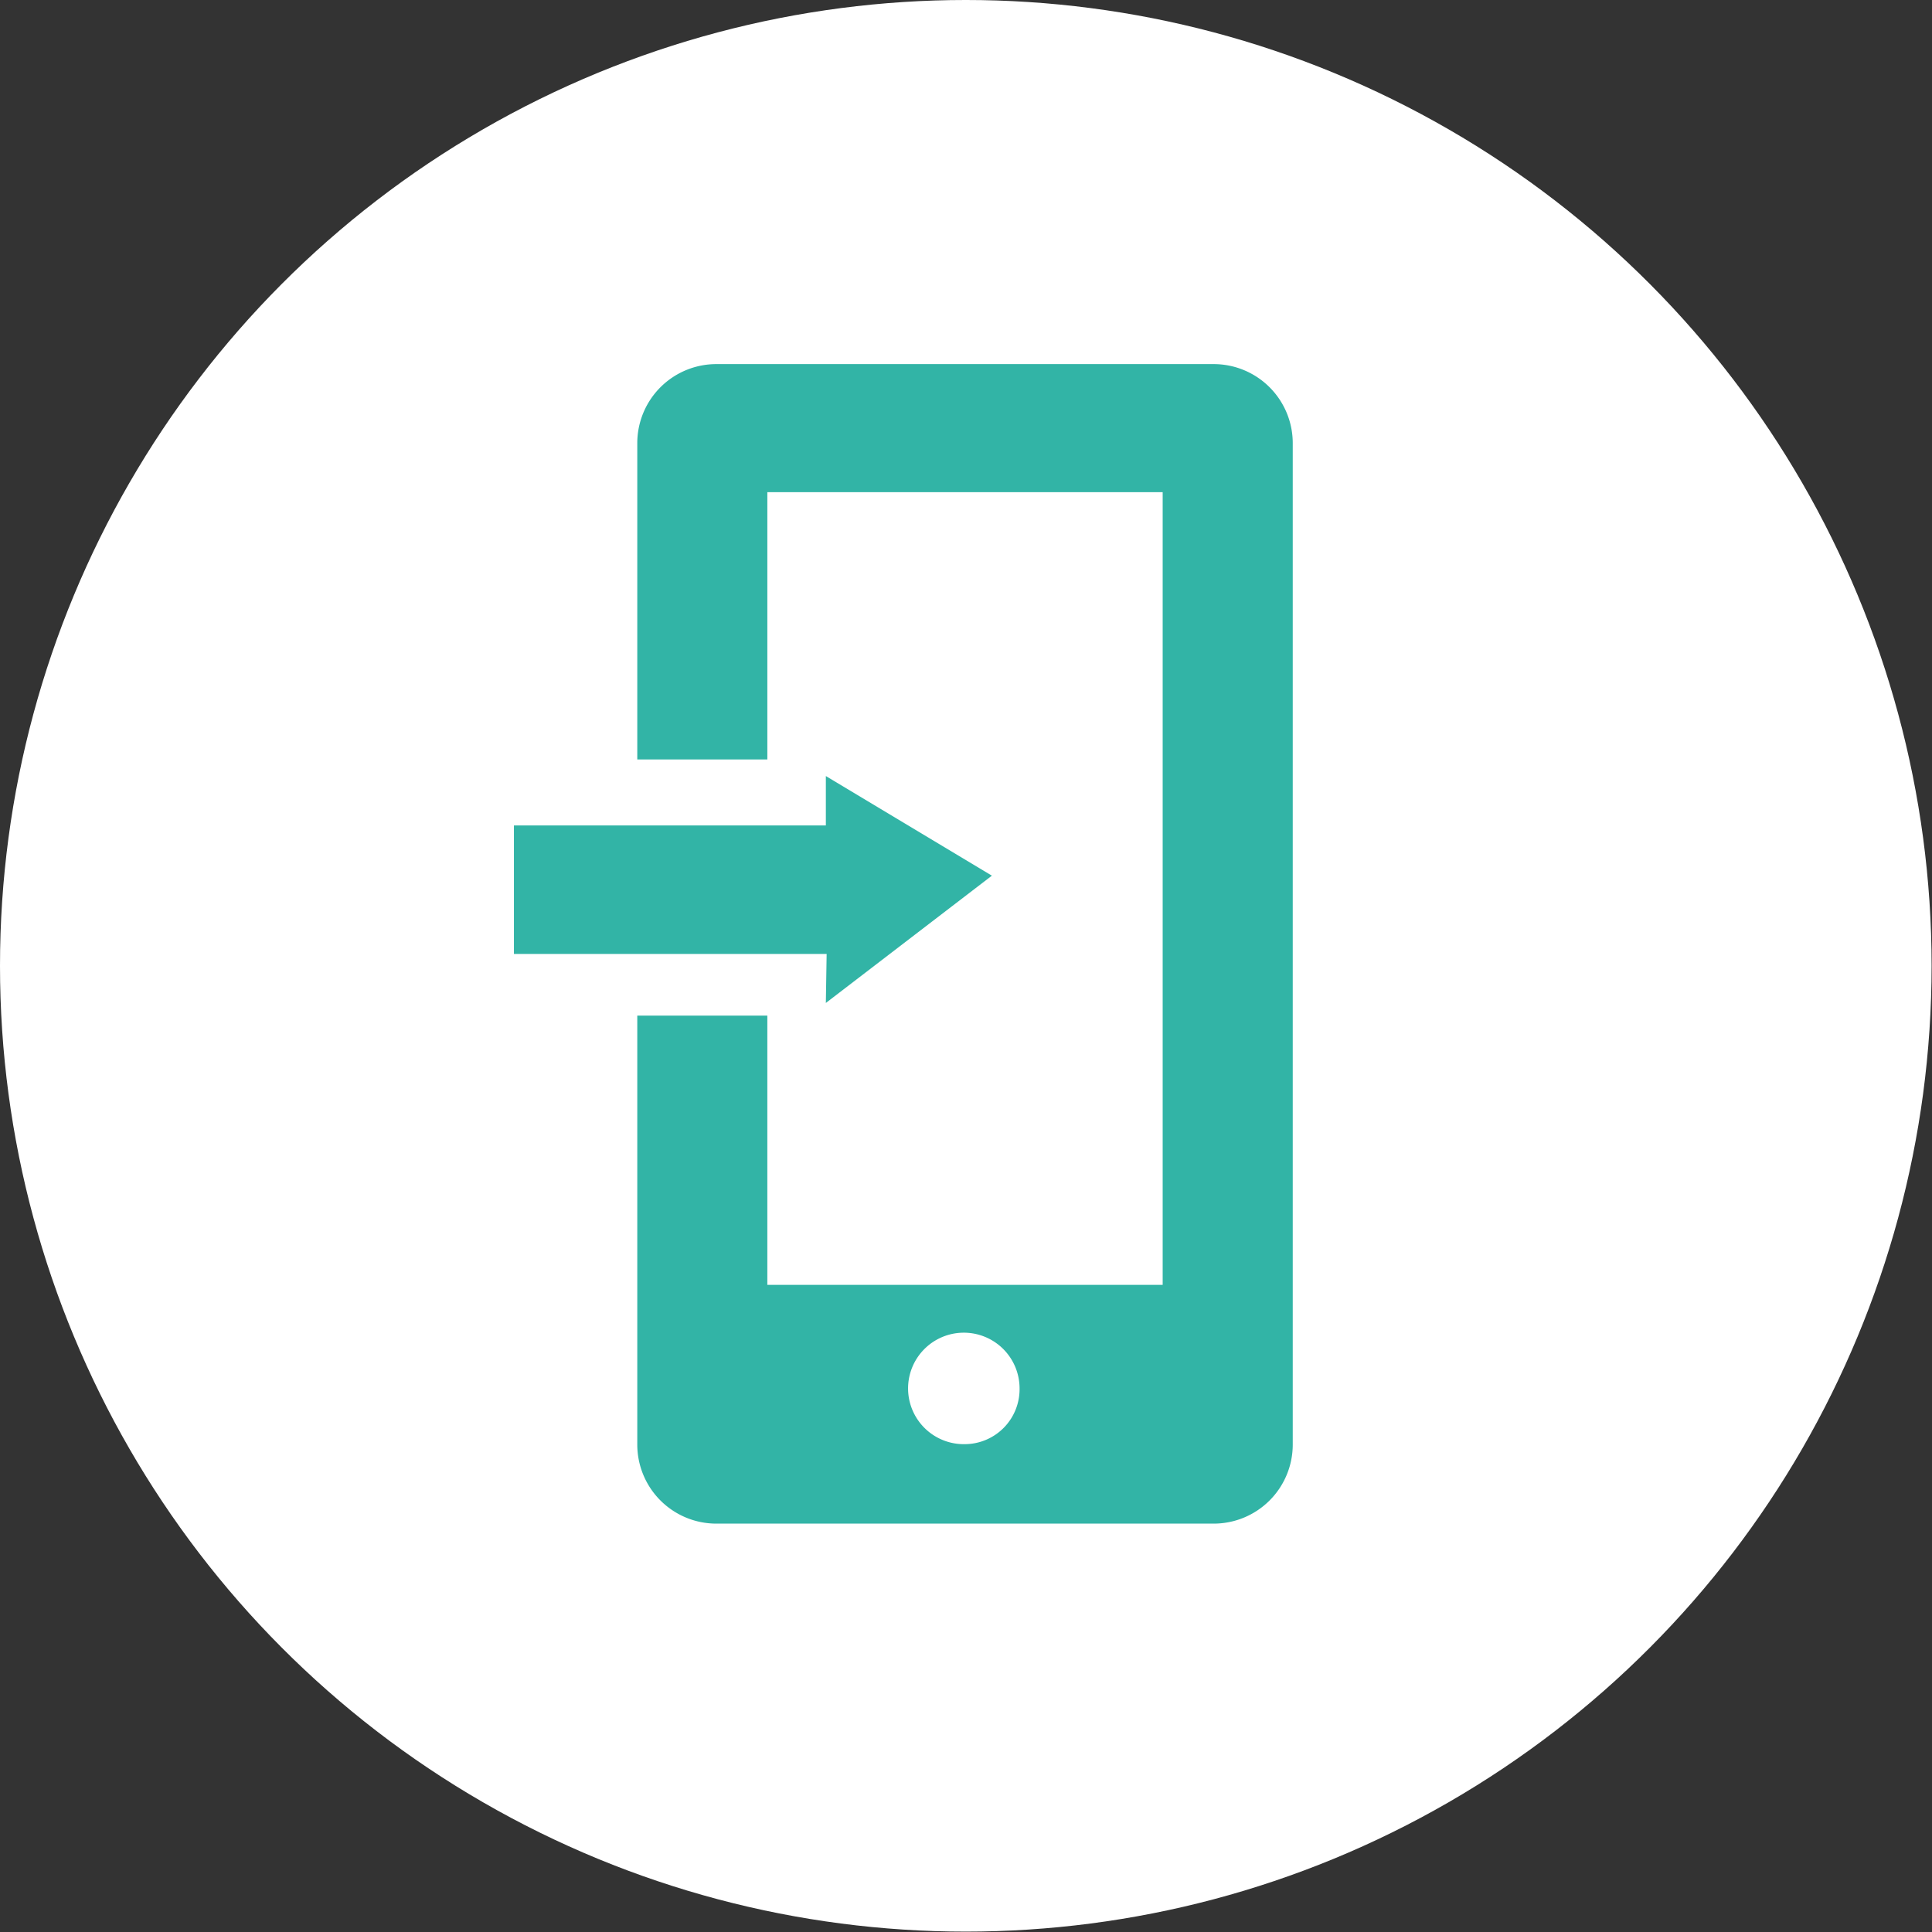
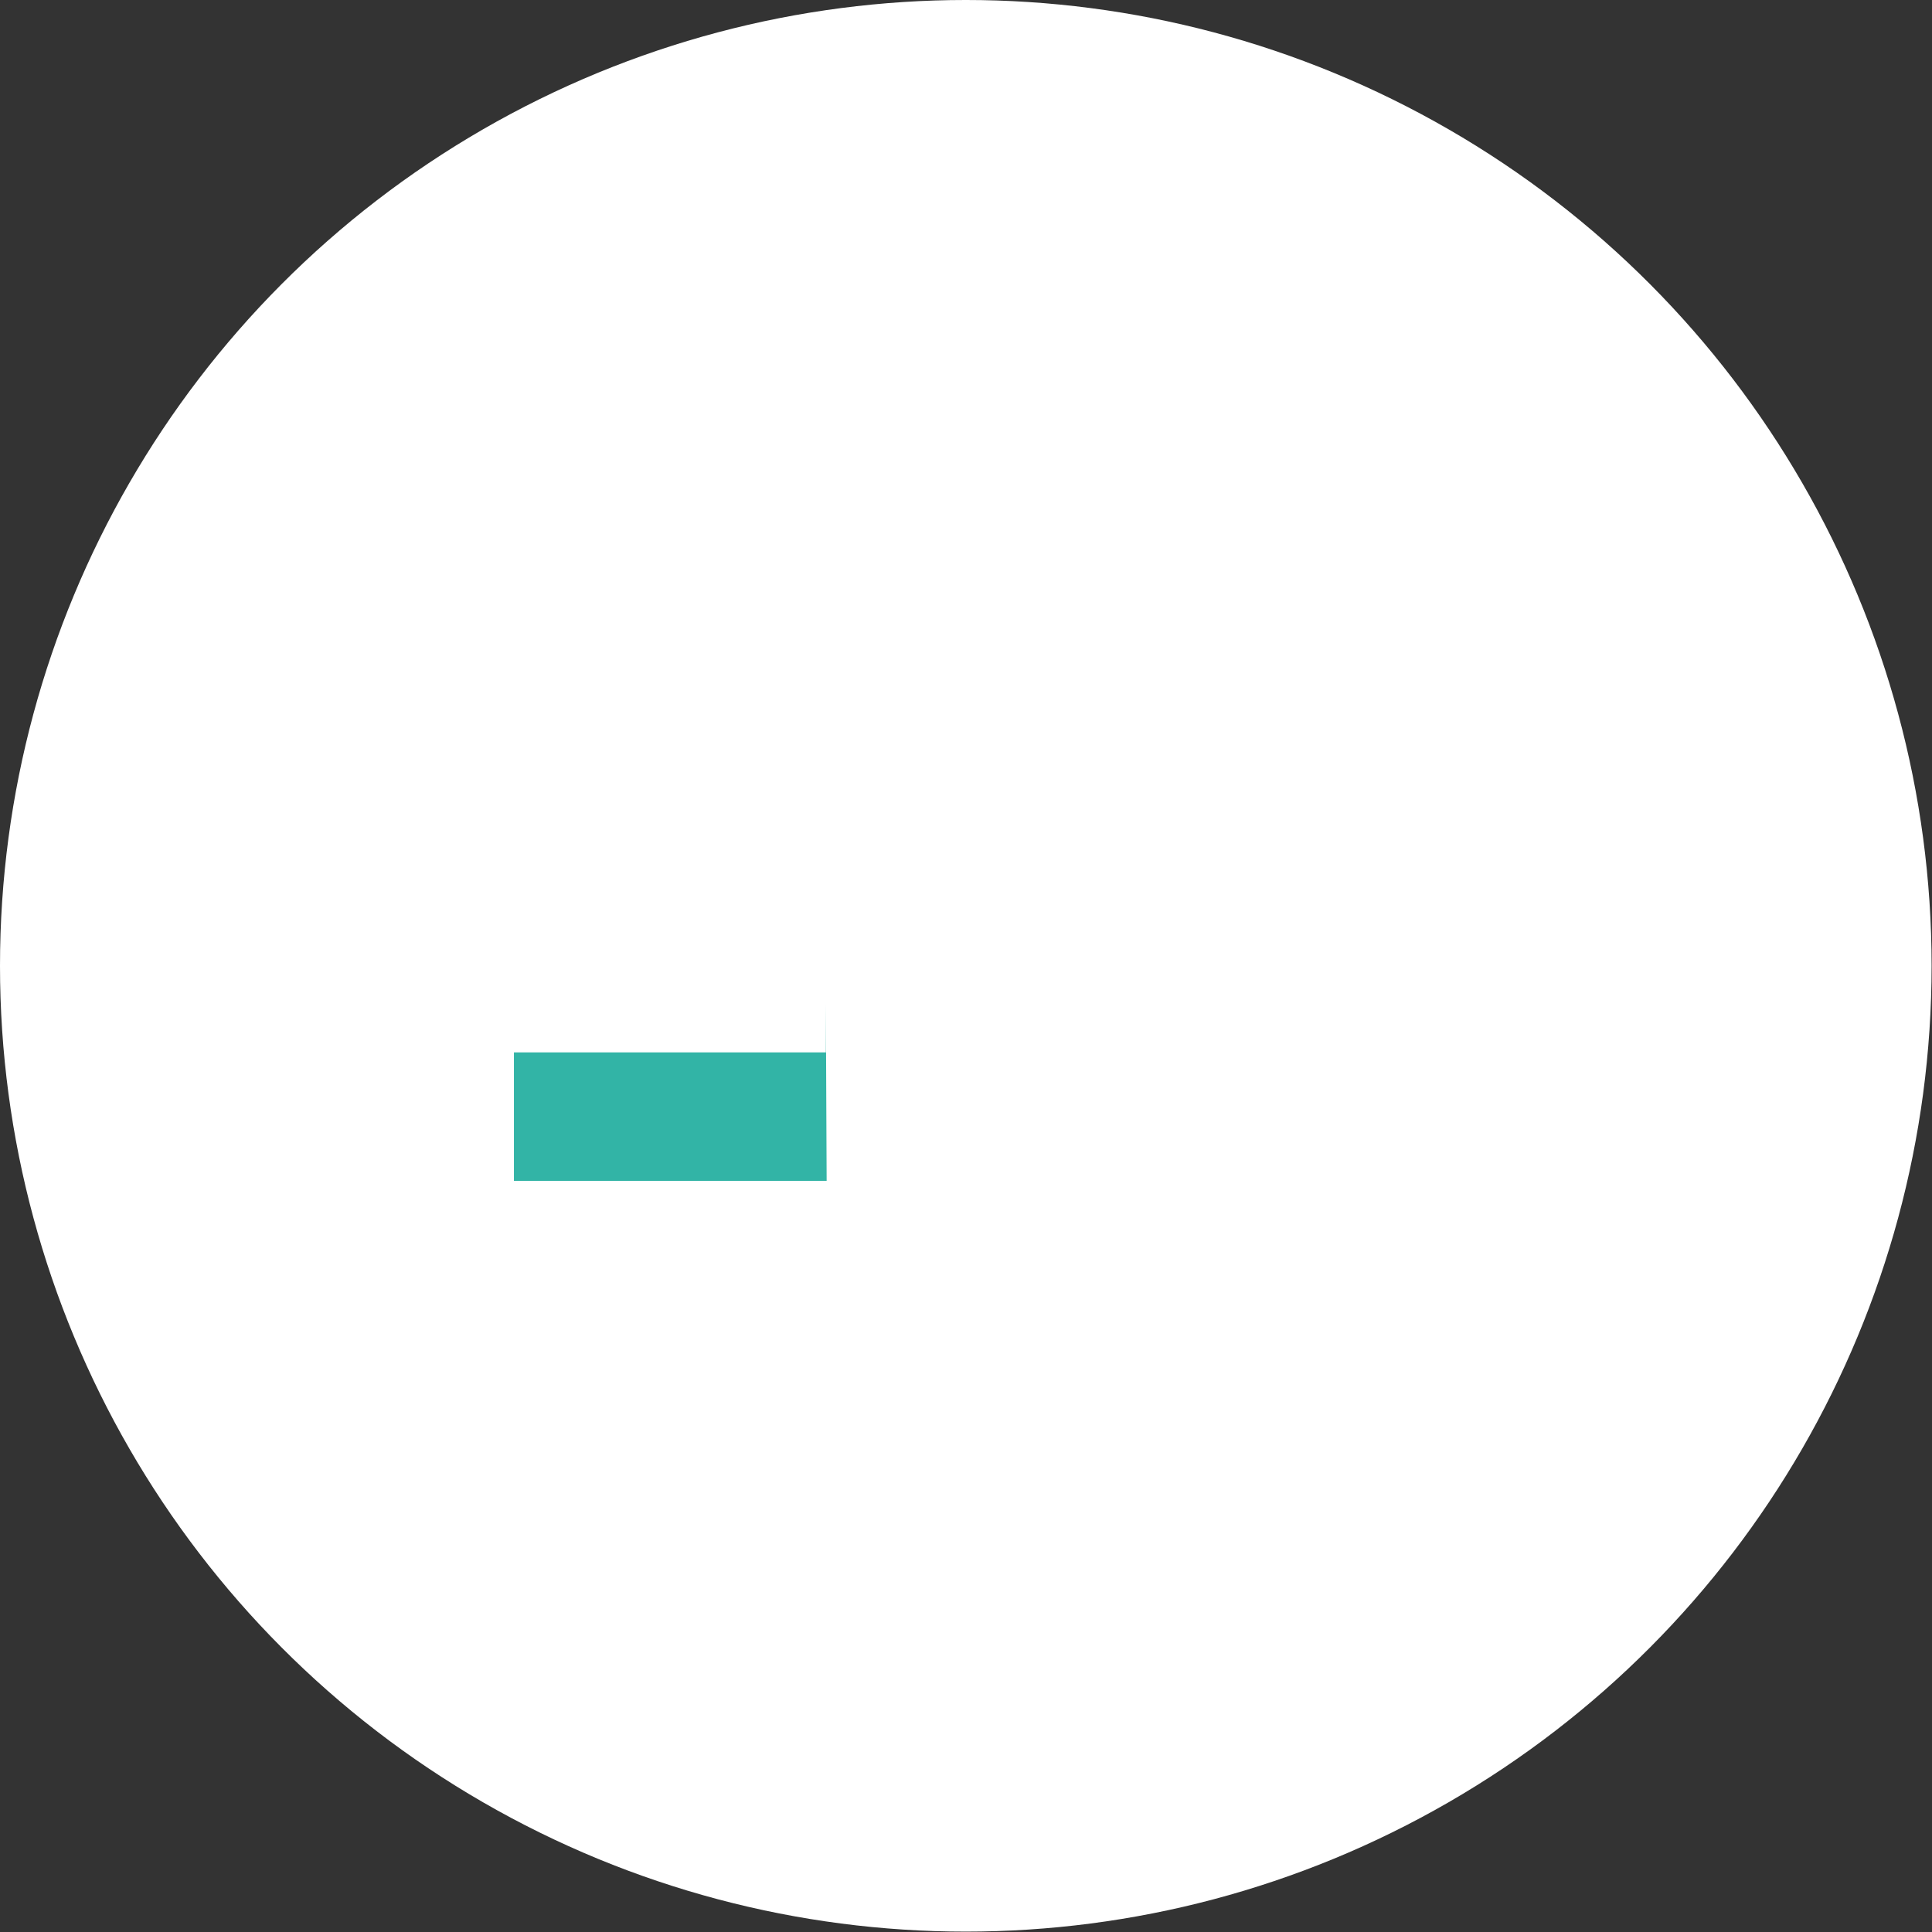
<svg xmlns="http://www.w3.org/2000/svg" viewBox="0 0 48.87 48.87">
  <rect x="0" y="0" width="48.87" height="48.87" fill="#333333" stroke="none" />
  <defs>
    <style>.cls-1{fill:#fff;}.cls-2{fill:#32b4a6;}</style>
  </defs>
  <g id="Layer_2" data-name="Layer 2">
    <g id="Layer_1-2" data-name="Layer 1">
      <circle class="cls-1" cx="24.43" cy="24.43" r="24.43" />
-       <path class="cls-2" d="M30.7,9.21H18.12a2,2,0,0,0-2,2v8h3.29V12.45h10V32.5h-10V25.69l-3.29,0V36.54a2,2,0,0,0,2,2H30.7a2,2,0,0,0,2-2V11.22A2,2,0,0,0,30.7,9.21ZM24.41,36.53a1.41,1.41,0,1,1,1.38-1.41A1.39,1.39,0,0,1,24.41,36.53Z" />
-       <path class="cls-2" d="M20.89,25.37l4.2-3.22-4.2-2.52v1.25H13v3.25h7.91Z" />
+       <path class="cls-2" d="M20.89,25.37v1.25H13v3.25h7.91Z" />
    </g>
  </g>
</svg>